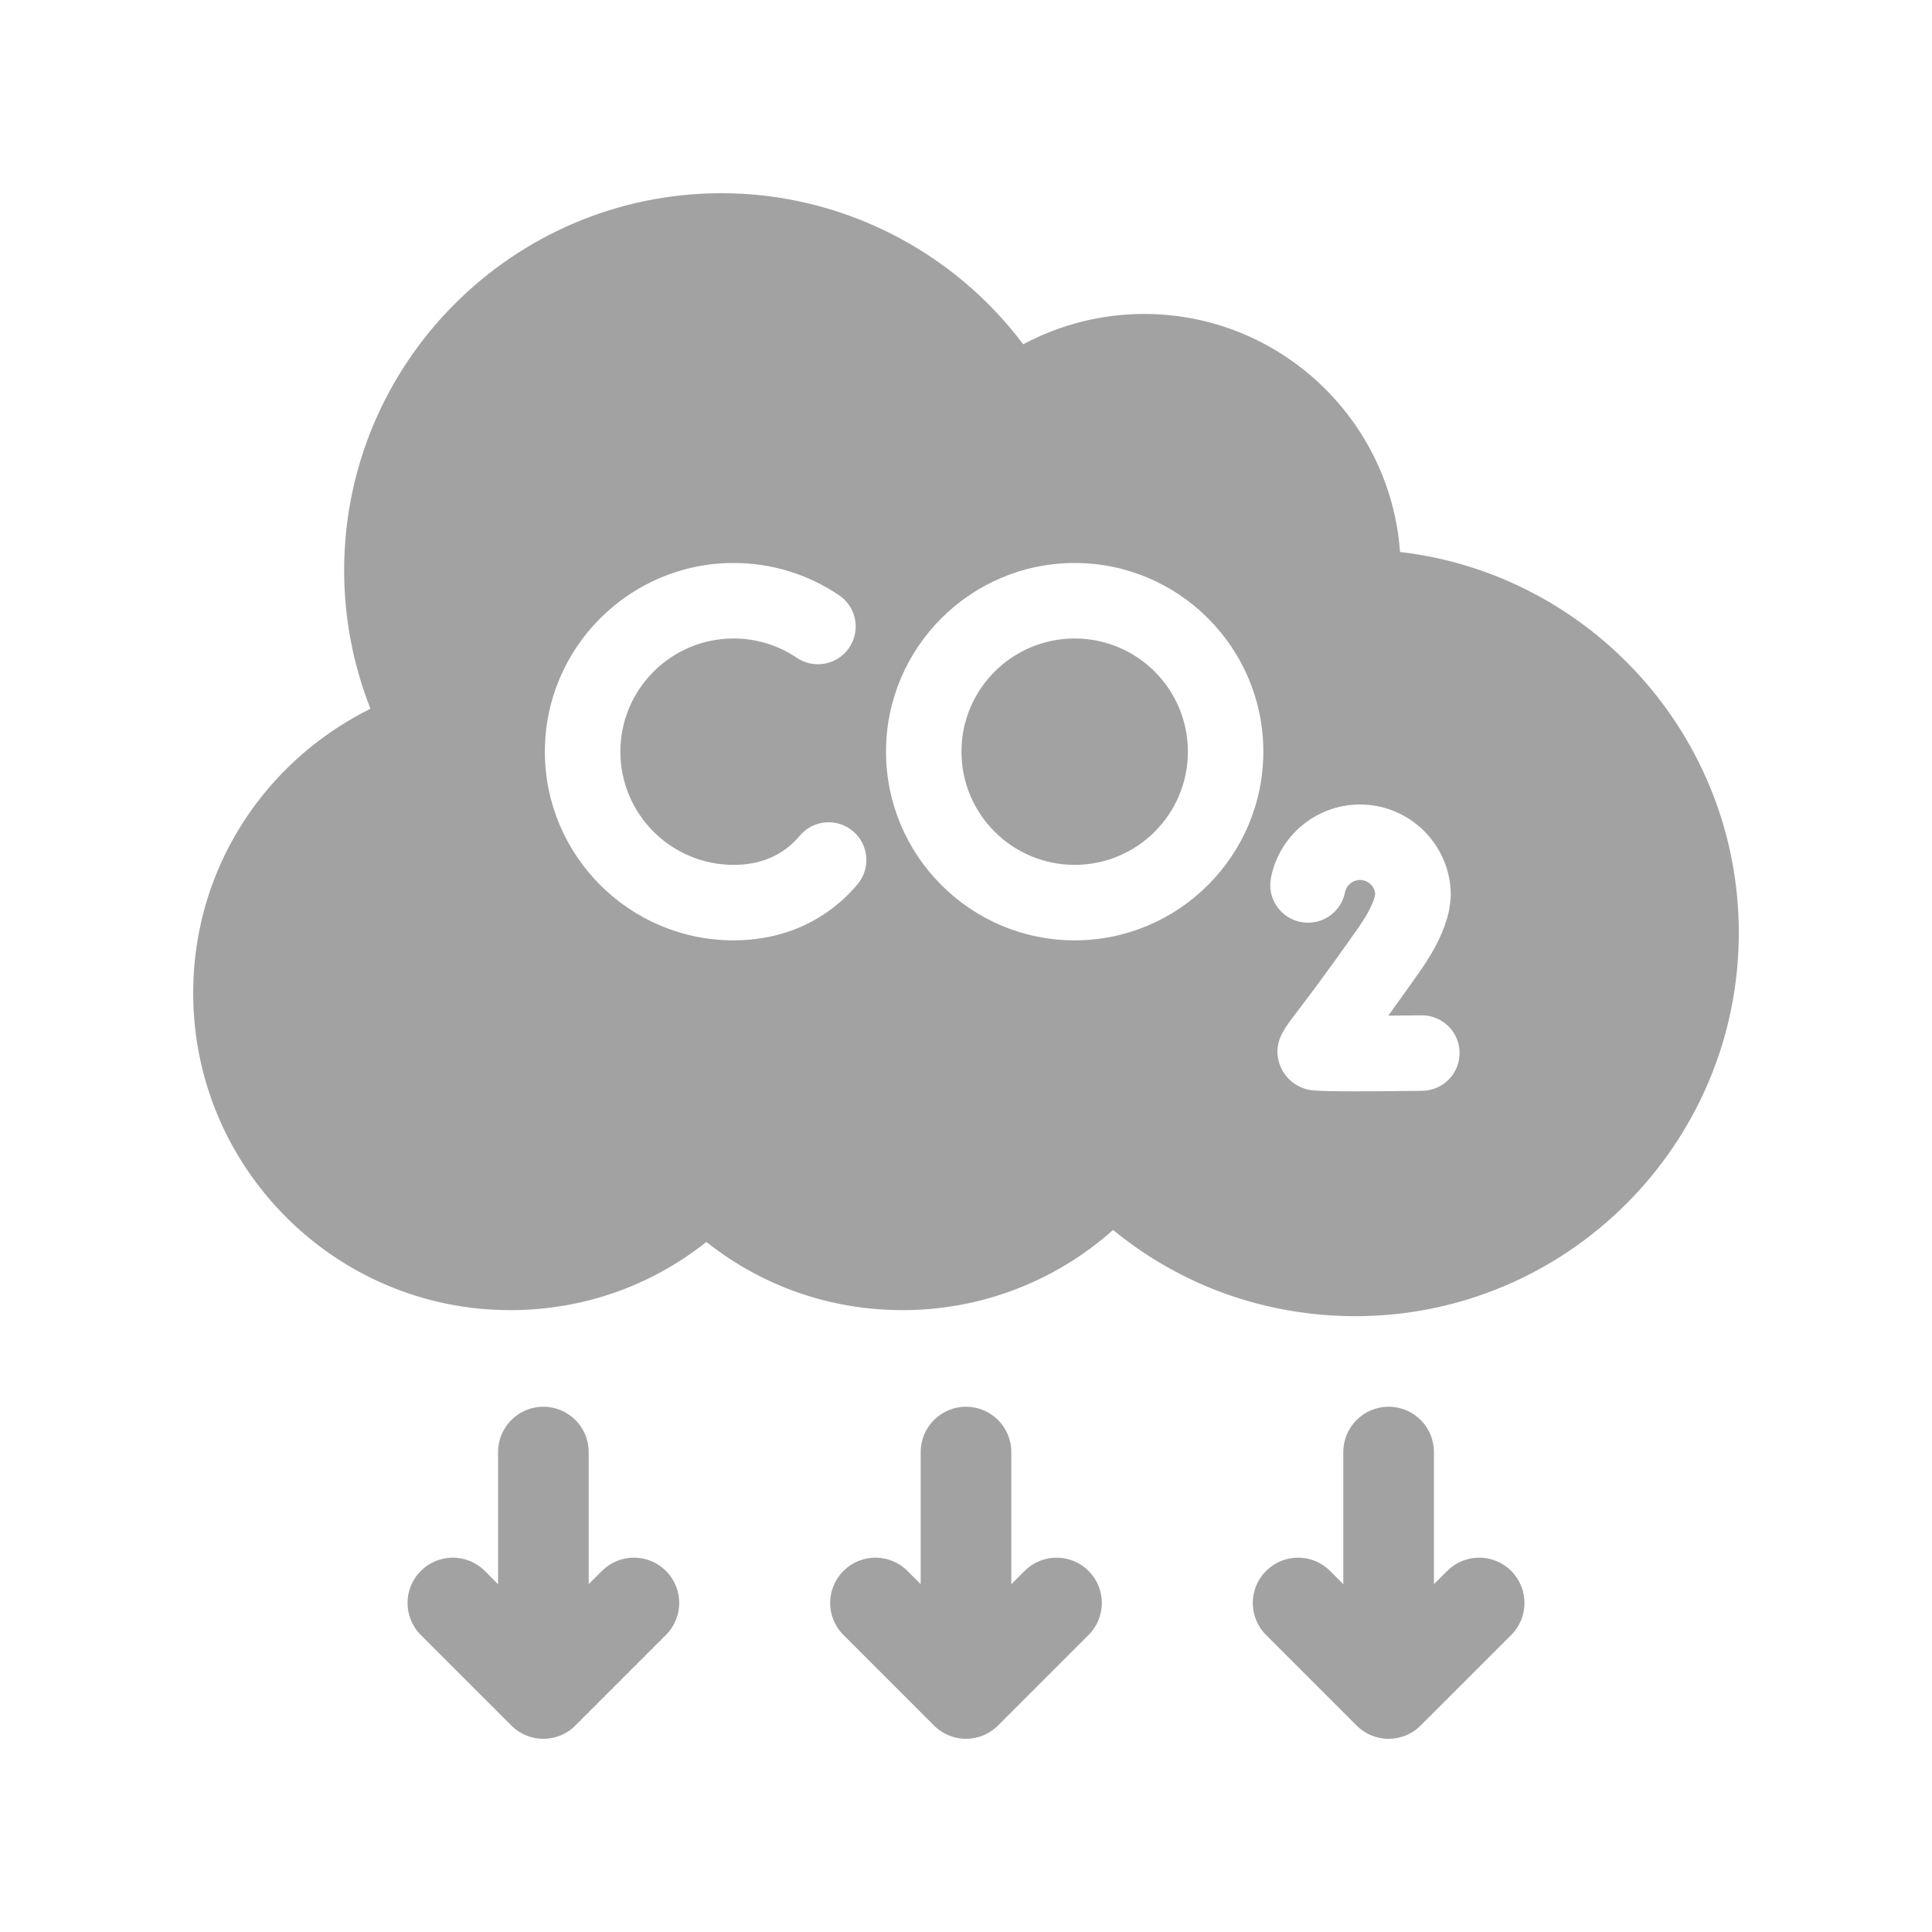
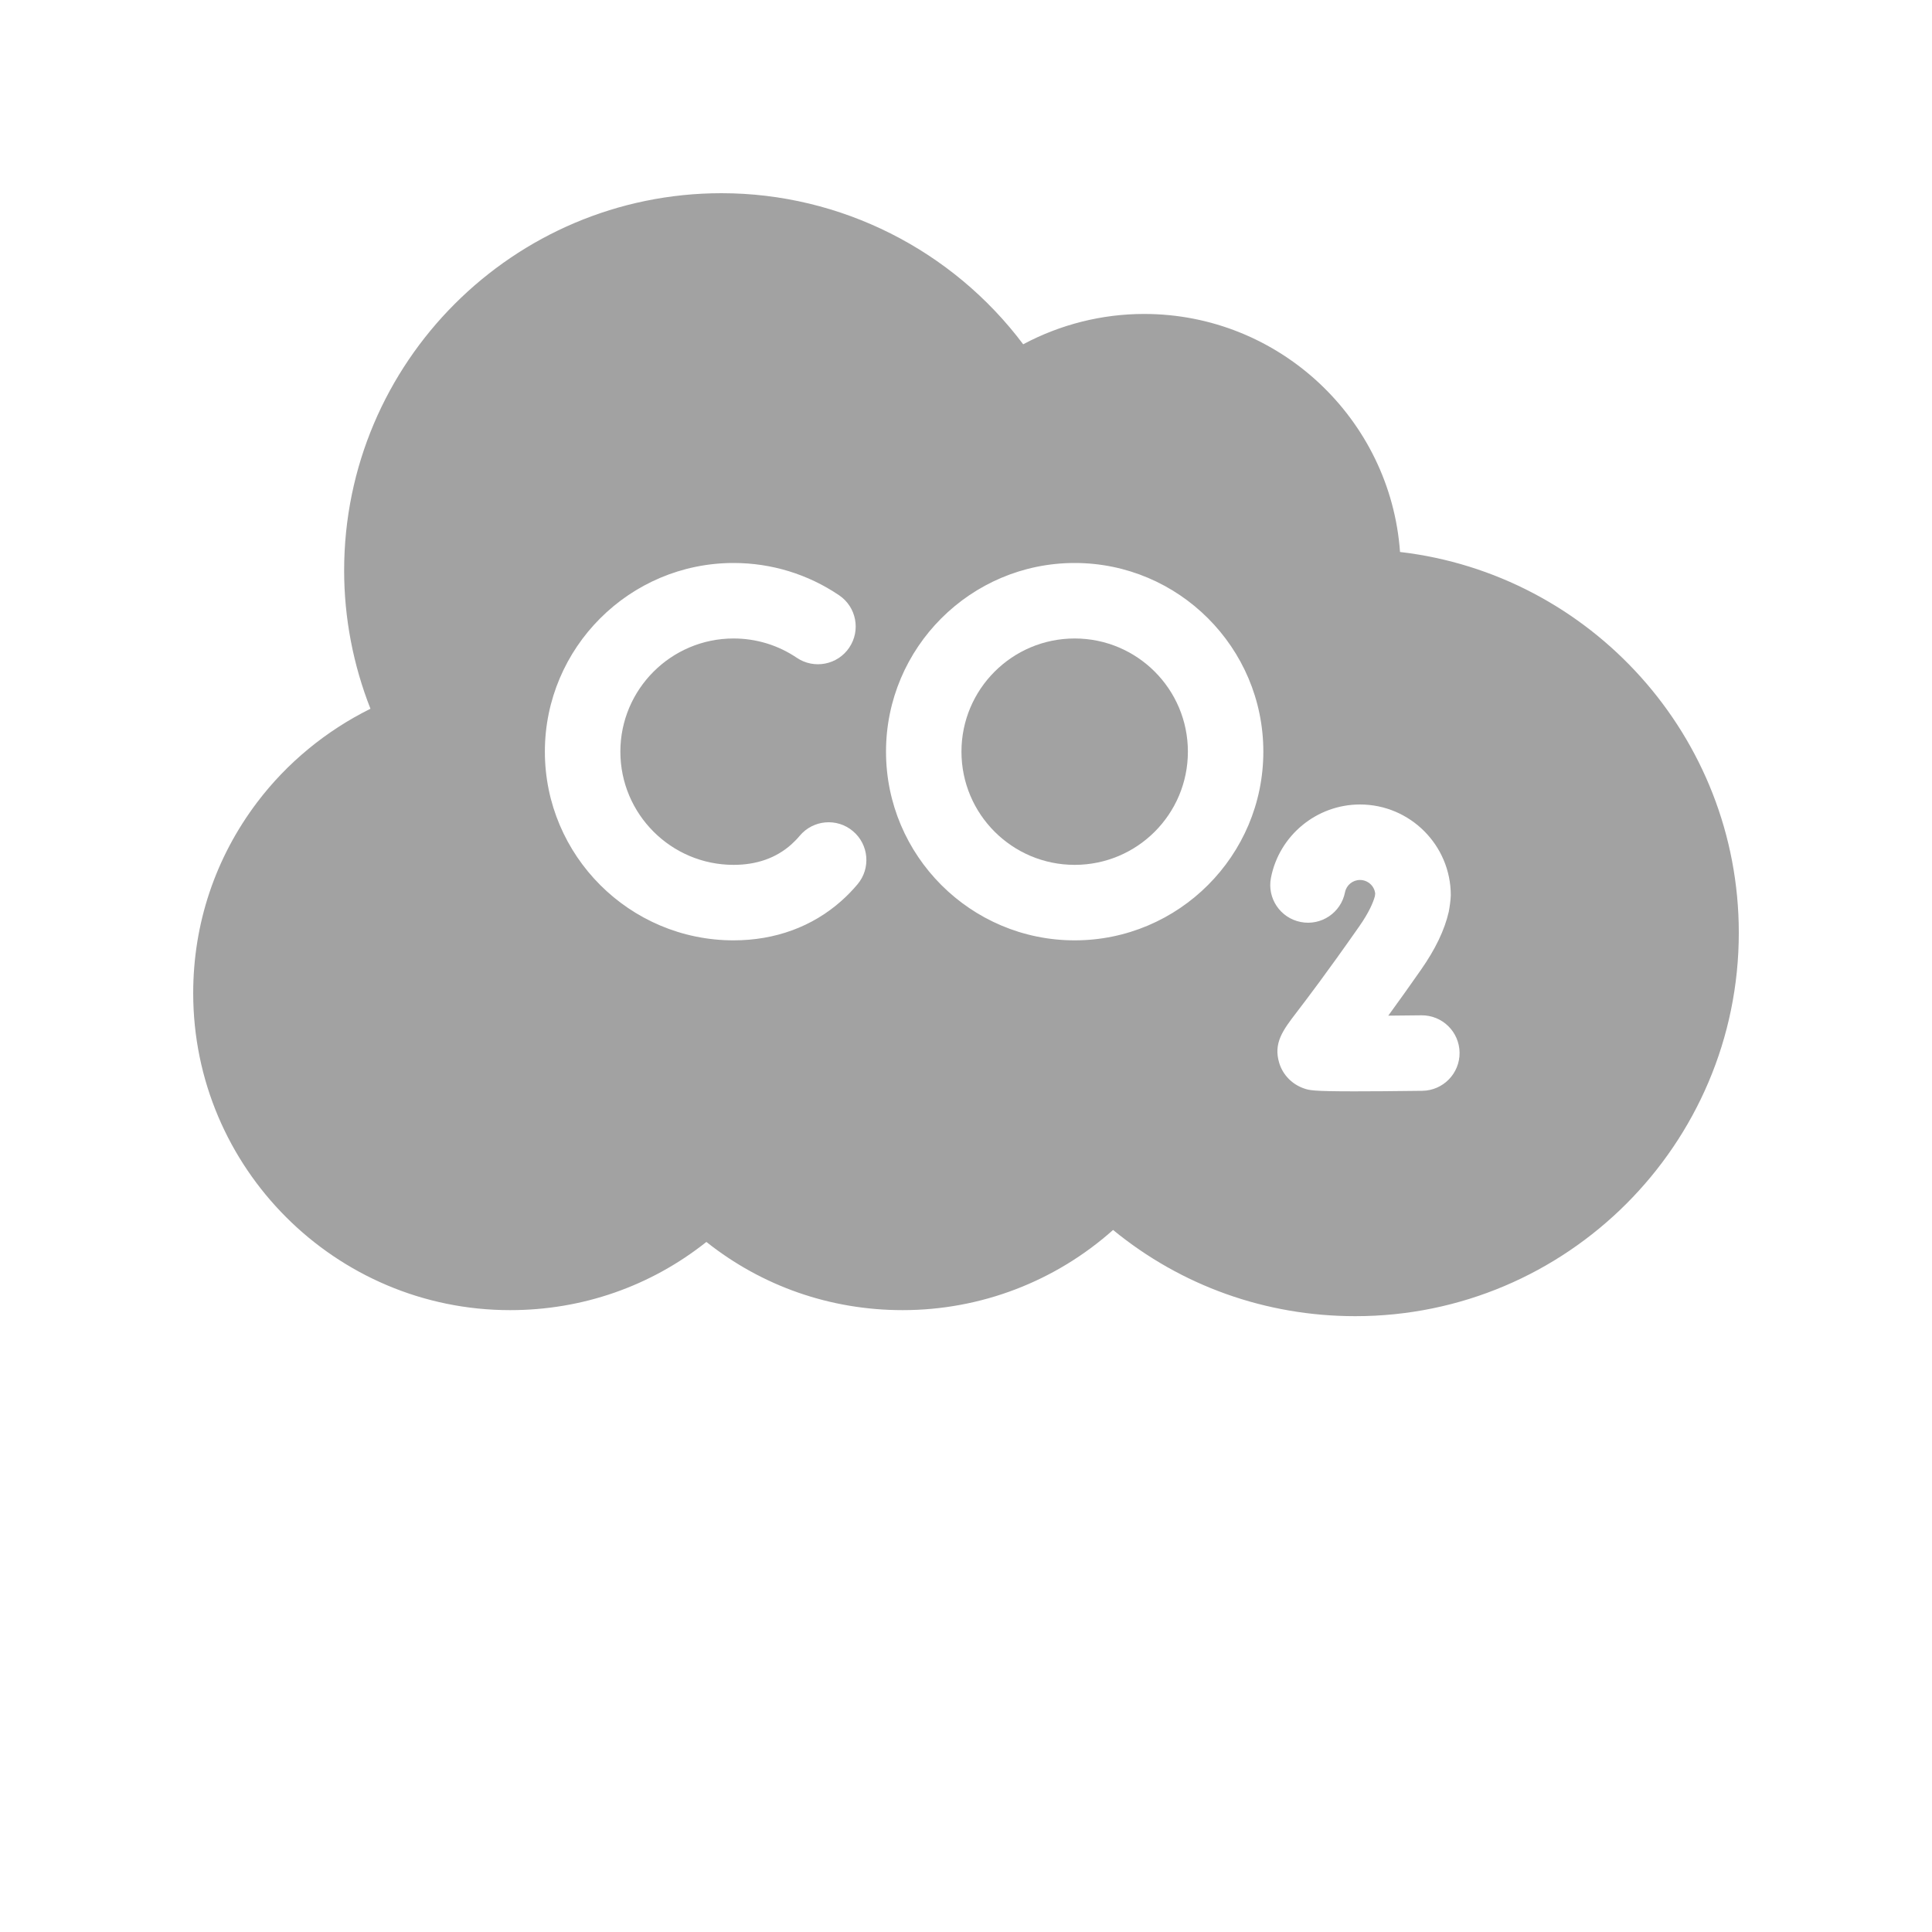
<svg xmlns="http://www.w3.org/2000/svg" width="40" height="40" viewBox="0 0 40 40" fill="none">
  <path d="M28.986 11.428C28.789 8.678 26.488 6.5 23.688 6.5C22.811 6.5 21.95 6.719 21.184 7.128C19.719 5.177 17.406 4 14.938 4C10.63 4 7.125 7.505 7.125 11.812C7.125 12.792 7.312 13.765 7.67 14.674C6.755 15.127 5.943 15.792 5.324 16.611C4.458 17.756 4 19.123 4 20.562C4 24.181 6.944 27.125 10.562 27.125C12.059 27.125 13.472 26.629 14.625 25.713C15.778 26.629 17.191 27.125 18.688 27.125C20.308 27.125 21.851 26.529 23.045 25.465C24.457 26.622 26.206 27.25 28.062 27.25C32.439 27.25 36 23.689 36 19.312C36 15.248 32.93 11.887 28.986 11.428ZM17.755 18.307C17.652 18.43 17.541 18.544 17.422 18.65C16.821 19.186 16.048 19.469 15.188 19.469C13.034 19.469 11.281 17.716 11.281 15.562C11.281 13.409 13.034 11.656 15.188 11.656C15.97 11.656 16.726 11.887 17.372 12.324C17.73 12.565 17.824 13.051 17.582 13.409C17.341 13.766 16.855 13.86 16.497 13.619C16.11 13.357 15.657 13.219 15.188 13.219C13.895 13.219 12.844 14.27 12.844 15.562C12.844 16.855 13.895 17.906 15.188 17.906C15.666 17.906 16.068 17.764 16.383 17.484C16.445 17.428 16.504 17.368 16.558 17.303C16.835 16.973 17.328 16.929 17.658 17.207C17.989 17.484 18.032 17.977 17.755 18.307ZM22.25 19.469C20.096 19.469 18.344 17.716 18.344 15.562C18.344 13.409 20.096 11.656 22.25 11.656C24.404 11.656 26.156 13.409 26.156 15.562C26.156 17.716 24.404 19.469 22.25 19.469ZM29.447 22.584C28.826 22.592 28.372 22.595 28.038 22.595C27.178 22.595 27.108 22.572 27.004 22.537C26.756 22.454 26.562 22.258 26.486 22.011C26.359 21.596 26.561 21.33 26.842 20.963C27.059 20.679 27.462 20.151 28.138 19.185C28.345 18.89 28.43 18.684 28.465 18.557L28.472 18.501C28.464 18.423 28.427 18.352 28.369 18.3C28.311 18.248 28.235 18.219 28.157 18.219C28.006 18.219 27.876 18.326 27.847 18.473C27.764 18.897 27.353 19.173 26.93 19.089C26.506 19.006 26.23 18.595 26.314 18.172C26.486 17.294 27.262 16.656 28.157 16.656C29.194 16.656 30.037 17.499 30.037 18.535C30.034 18.637 30.014 18.778 29.995 18.878C29.907 19.259 29.718 19.652 29.418 20.081C29.196 20.399 28.971 20.715 28.743 21.028C28.969 21.027 29.202 21.024 29.428 21.021C29.86 21.016 30.213 21.361 30.219 21.793C30.224 22.224 29.879 22.578 29.447 22.584Z" fill="#A2A2A2" />
  <path d="M22.25 17.906C23.544 17.906 24.594 16.857 24.594 15.562C24.594 14.268 23.544 13.219 22.25 13.219C20.956 13.219 19.906 14.268 19.906 15.562C19.906 16.857 20.956 17.906 22.25 17.906Z" fill="#A2A2A2" />
-   <path d="M22.538 32.525C22.172 32.158 21.578 32.158 21.212 32.525L20.938 32.799V30.062C20.938 29.545 20.518 29.125 20 29.125C19.482 29.125 19.062 29.545 19.062 30.062V32.799L18.788 32.525C18.422 32.158 17.828 32.158 17.462 32.525C17.096 32.891 17.096 33.484 17.462 33.85L19.337 35.725C19.703 36.092 20.297 36.092 20.663 35.725L22.538 33.85C22.904 33.484 22.904 32.891 22.538 32.525ZM31.288 32.525C30.922 32.158 30.328 32.158 29.962 32.525L29.688 32.799V30.062C29.688 29.545 29.268 29.125 28.75 29.125C28.232 29.125 27.812 29.545 27.812 30.062V32.799L27.538 32.525C27.172 32.158 26.578 32.158 26.212 32.525C25.846 32.891 25.846 33.484 26.212 33.85L28.087 35.725C28.453 36.092 29.047 36.092 29.413 35.725L31.288 33.85C31.654 33.484 31.654 32.891 31.288 32.525ZM13.788 32.525C13.422 32.158 12.828 32.158 12.462 32.525L12.188 32.799V30.062C12.188 29.545 11.768 29.125 11.25 29.125C10.732 29.125 10.312 29.545 10.312 30.062V32.799L10.038 32.525C9.672 32.158 9.078 32.158 8.712 32.525C8.346 32.891 8.346 33.484 8.712 33.85L10.587 35.725C10.953 36.092 11.547 36.092 11.913 35.725L13.788 33.85C14.154 33.484 14.154 32.891 13.788 32.525Z" fill="#A2A2A2" />
</svg>